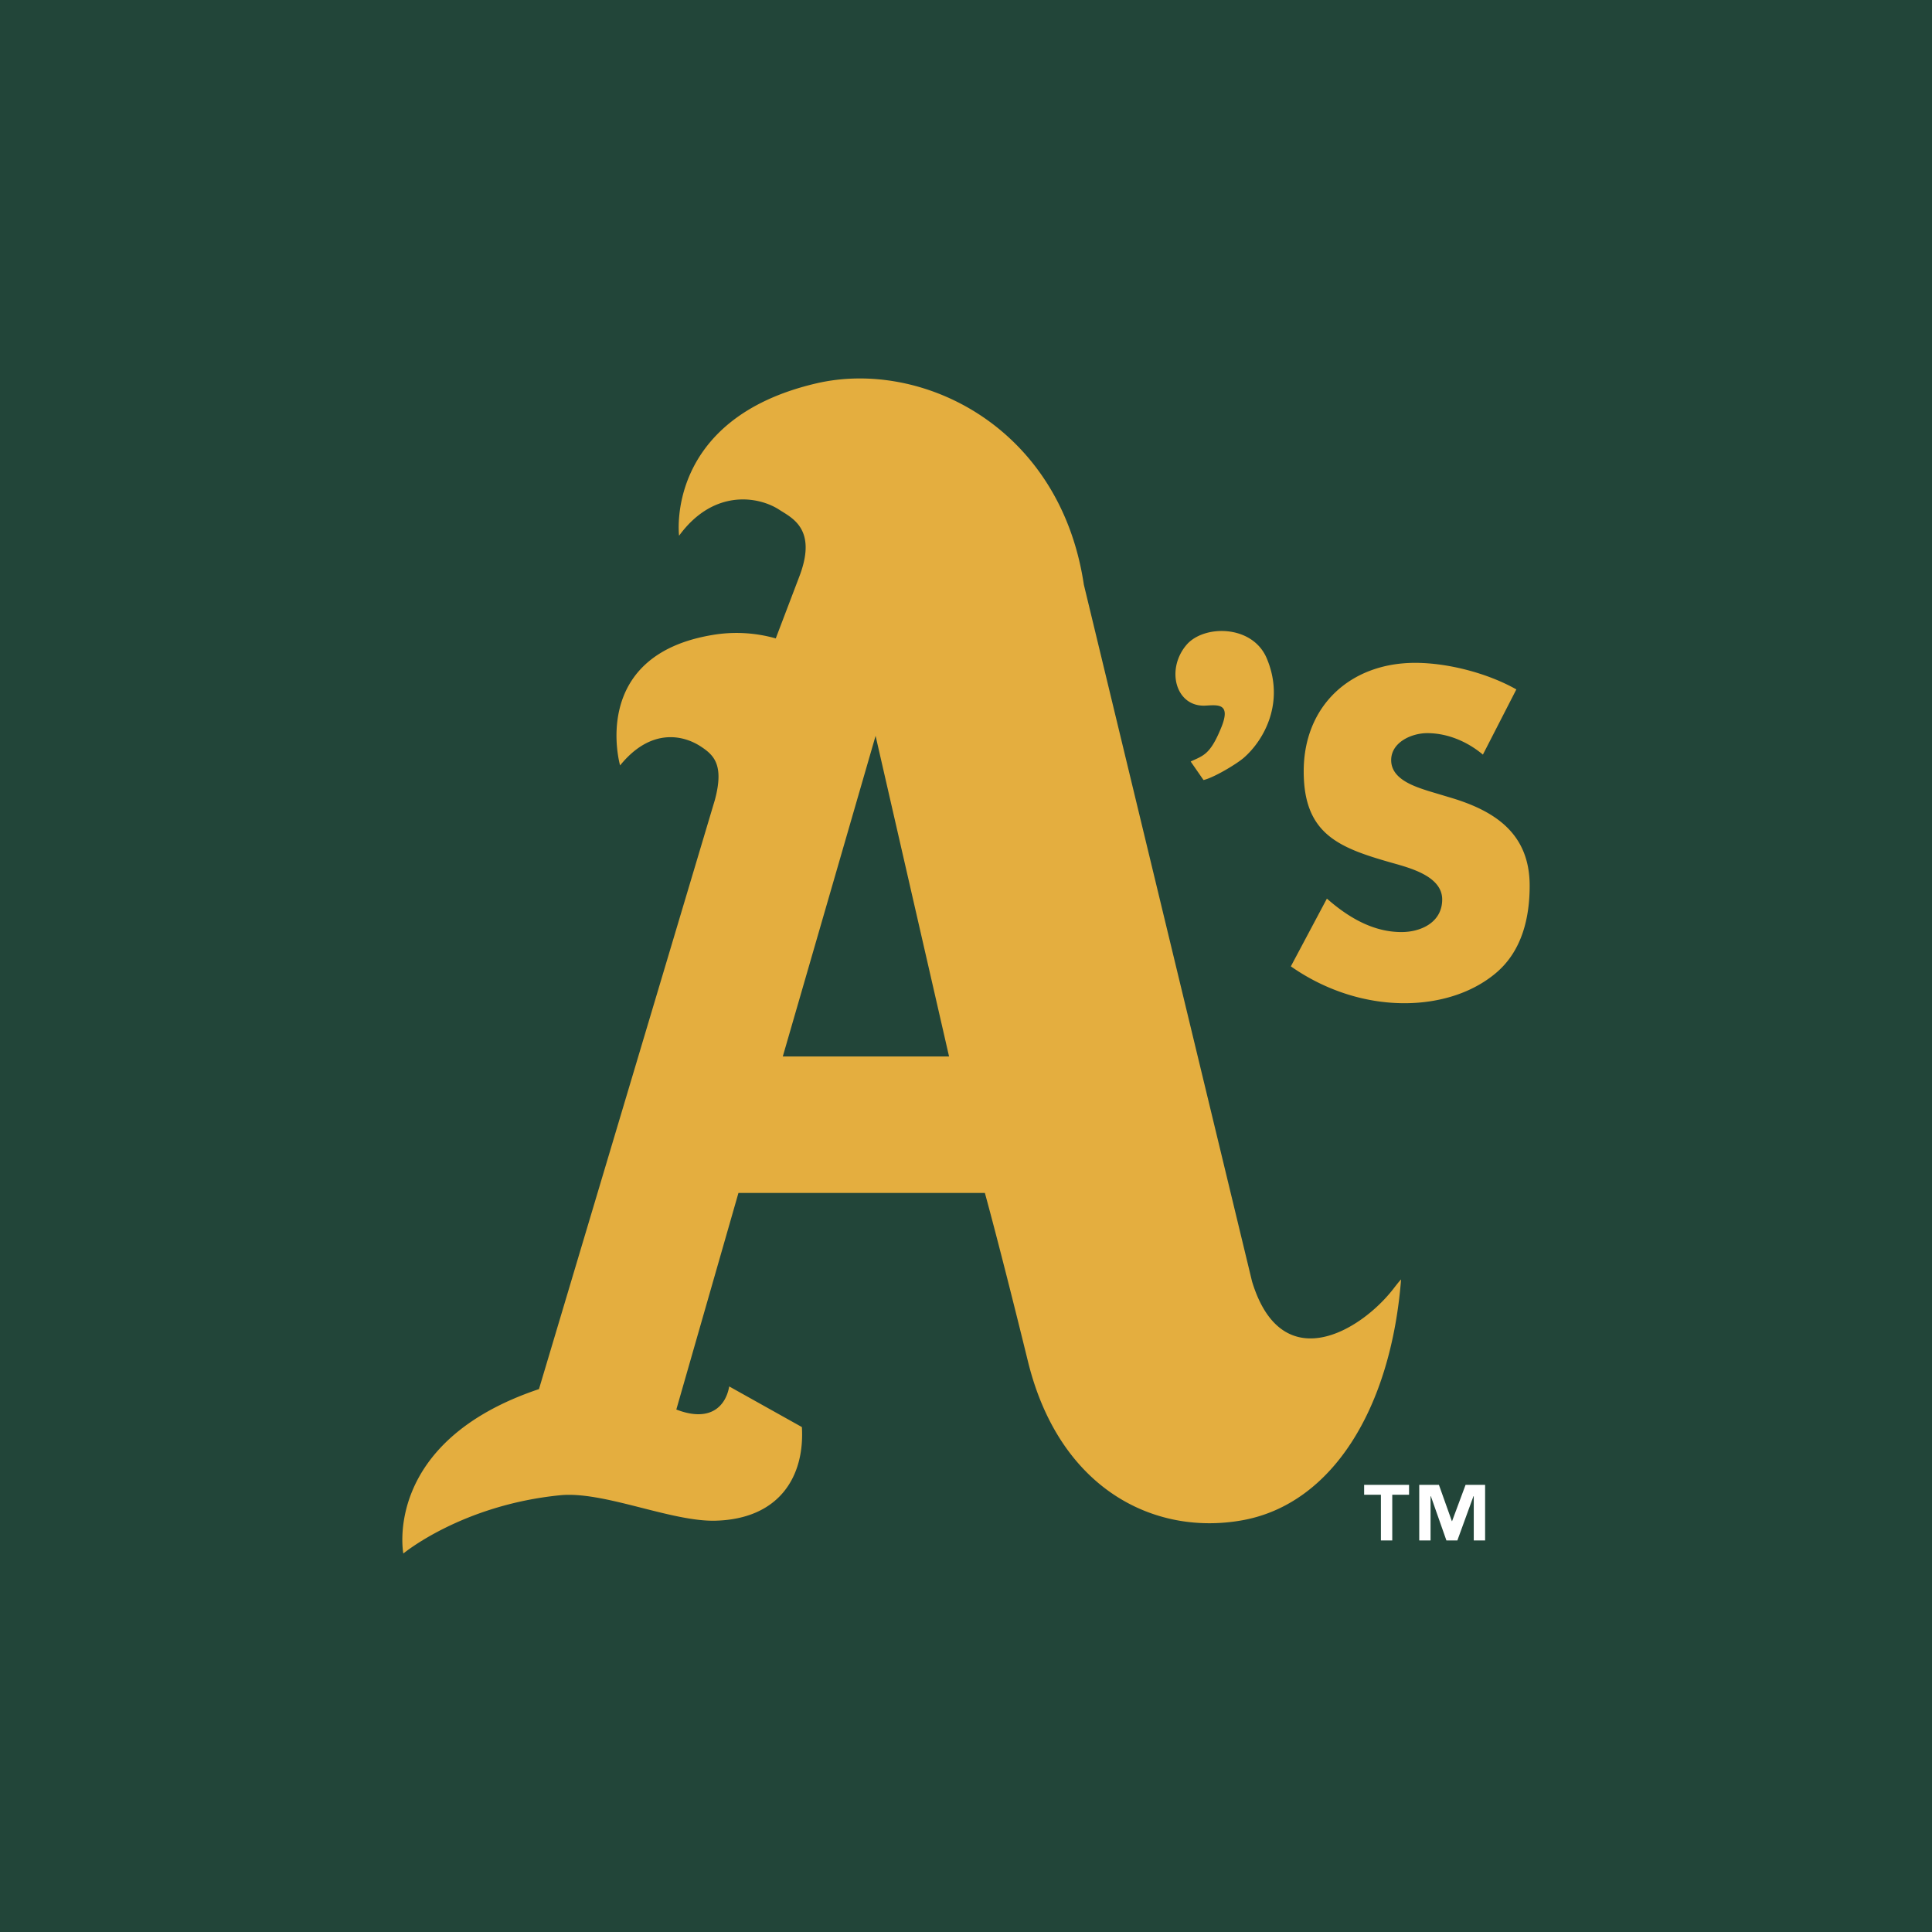
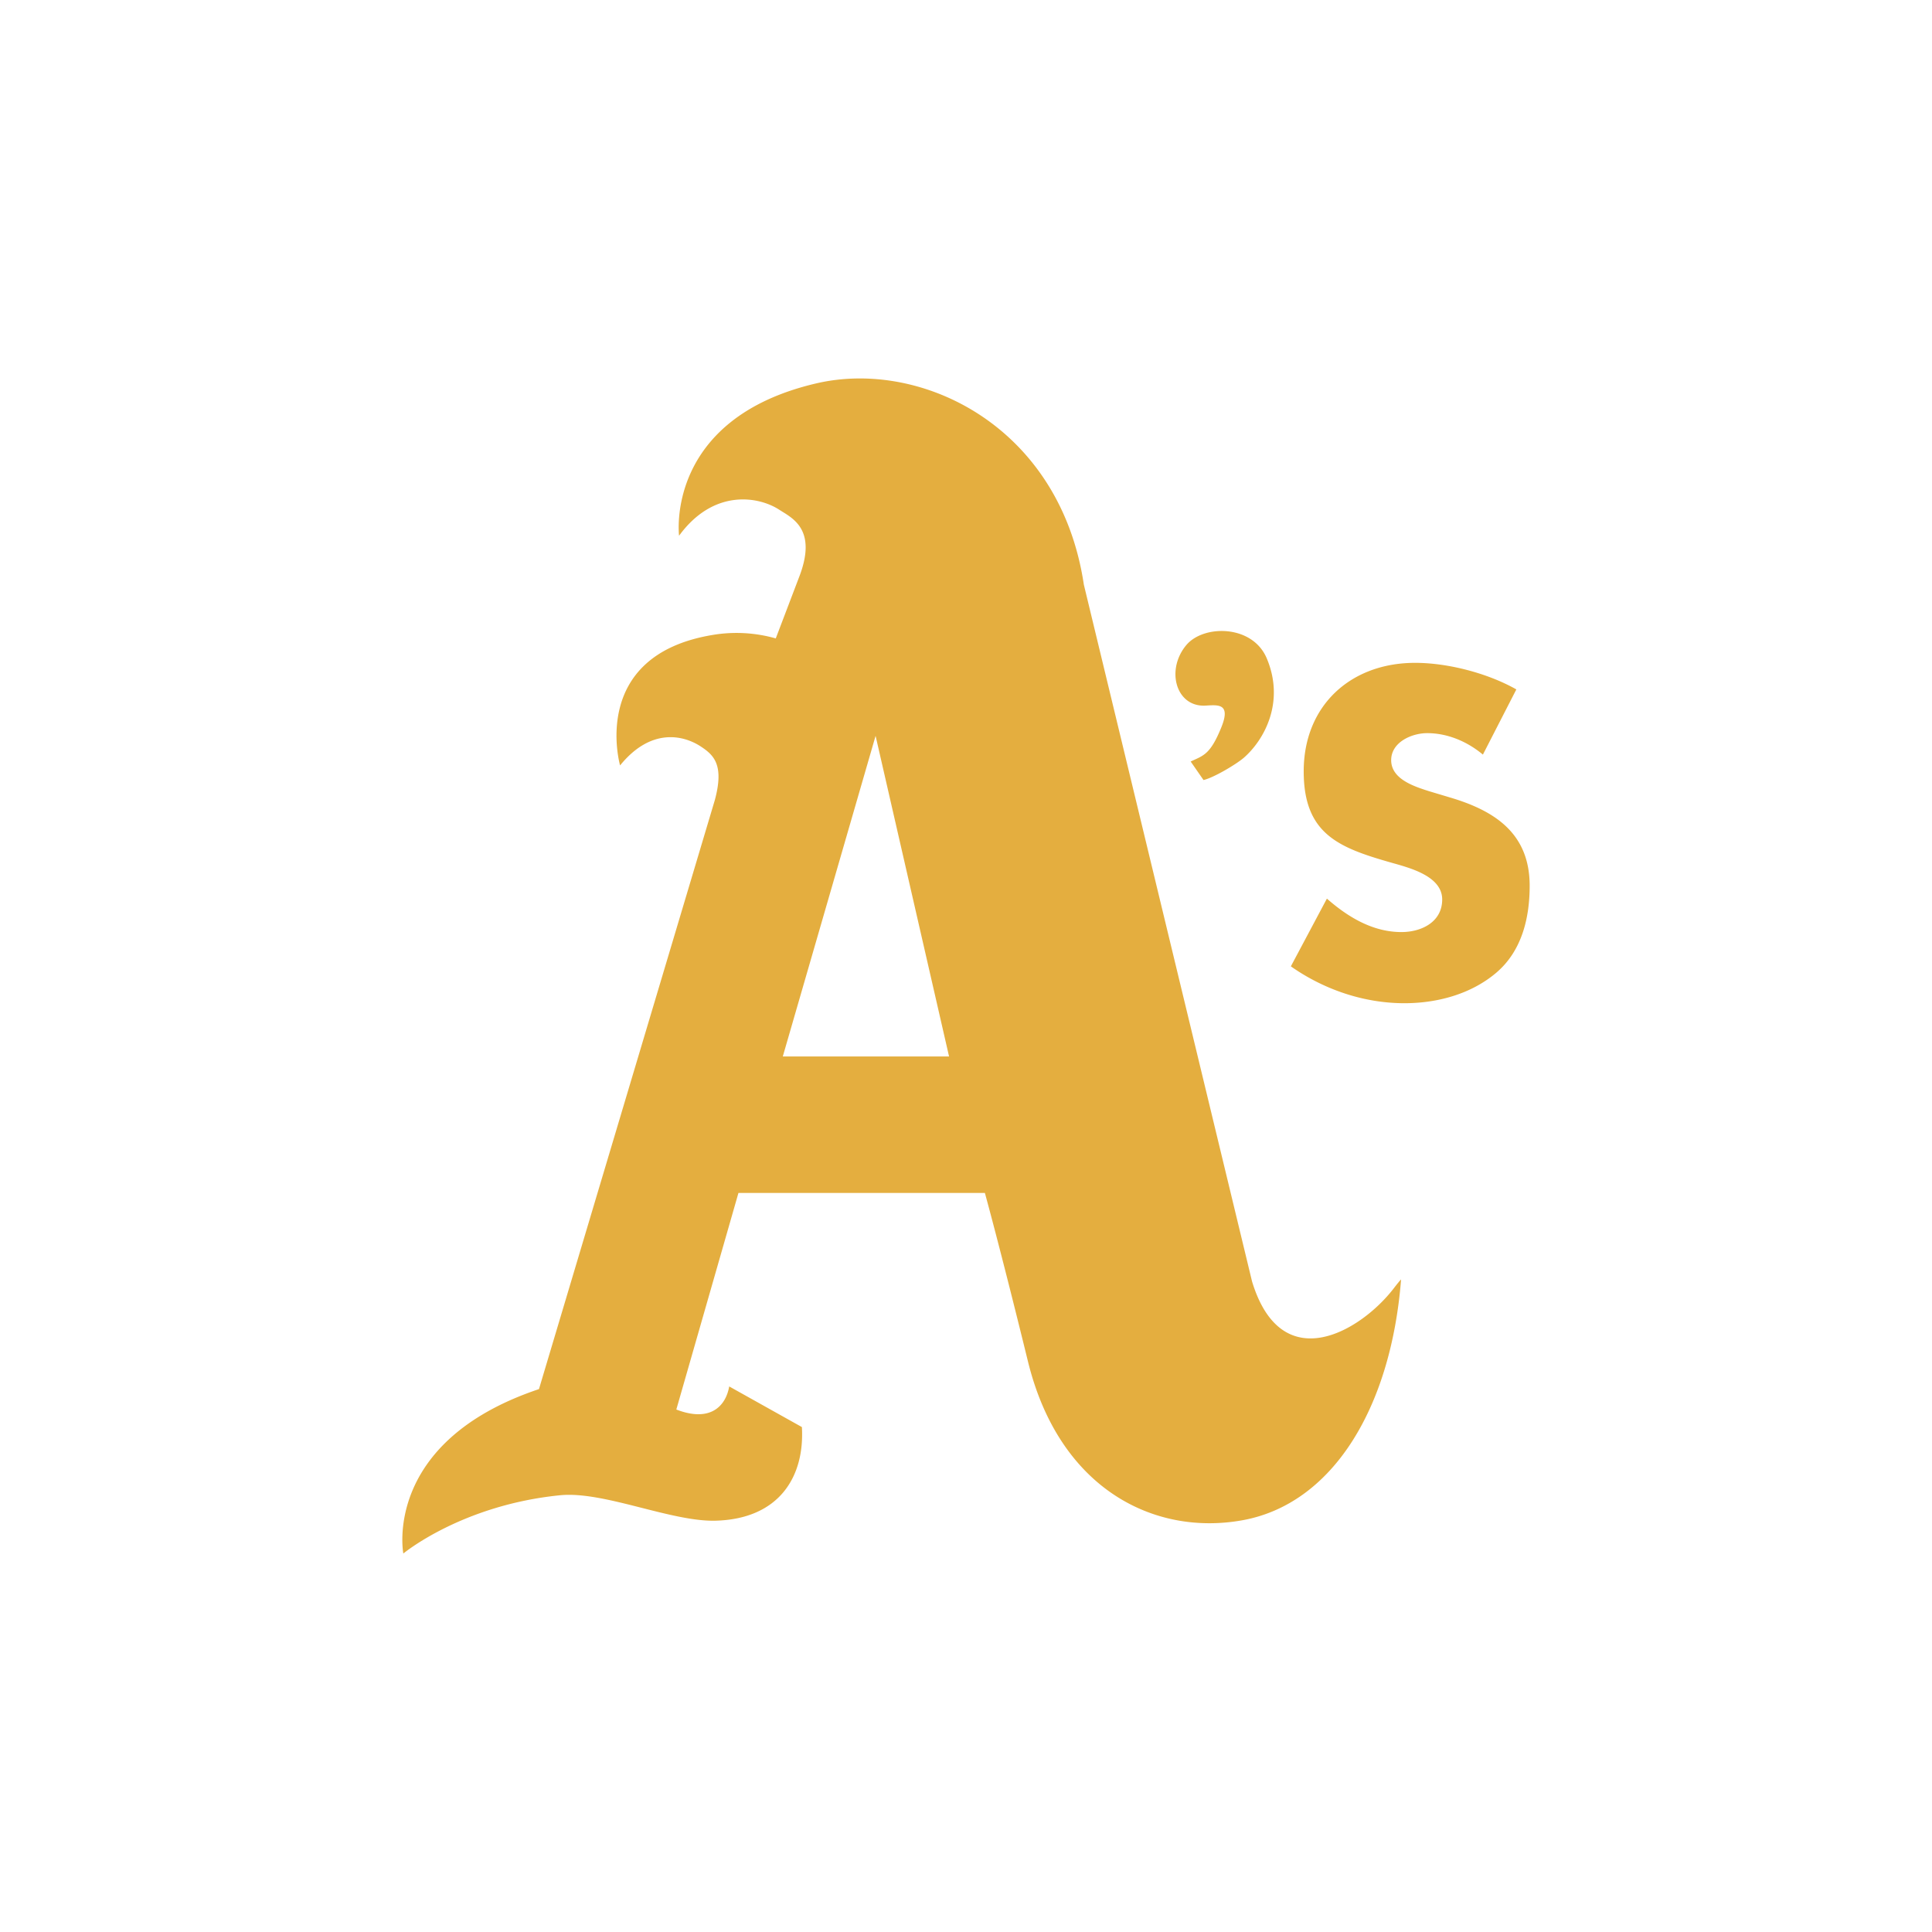
<svg xmlns="http://www.w3.org/2000/svg" width="2500" height="2500" viewBox="0 0 192.756 192.756">
  <g fill-rule="evenodd" clip-rule="evenodd">
-     <path fill="#224539" d="M0 0h192.756v192.756H0V0z" />
    <path d="M87.358 73.416l7.33 31.989H78.099l9.259-31.989zm51.691 55.129c-3.283 4.268-11.188 8.992-14.133-.697l-16.781-69.521c-2.367-15.794-16.191-22.525-26.691-20.078C66.282 41.785 67.751 53.45 67.751 53.45c3.437-4.711 7.927-3.937 9.989-2.598 1.253.815 3.79 1.897 2.049 6.562l-2.391 6.281a14.321 14.321 0 0 0-6.389-.331c-12.279 2.092-9.143 13.001-9.143 13.001 3.09-3.805 6.331-3.002 8.014-1.912 1.336.868 2.386 1.839 1.445 5.349l-17.552 58.789c-15.678 5.26-13.533 16.404-13.533 16.404s5.811-4.836 15.645-5.814c4.344-.432 11.059 2.652 15.495 2.539 6.364-.168 8.914-4.395 8.625-9.342l-7.251-4.053c-.35 1.996-1.916 3.604-5.277 2.303l6.198-21.609h24.586s1.438 5.16 4.299 16.814c3.121 12.705 12.574 17.43 21.389 15.844 8.955-1.611 14.82-11.139 15.836-24.021 0 0-.053.002-.736.889zM147.949 75.286c-1.537-1.285-3.506-2.14-5.561-2.14-1.537 0-3.59.898-3.59 2.695 0 1.88 2.266 2.61 3.719 3.078l2.137.641c4.496 1.327 7.961 3.595 7.961 8.812 0 3.208-.771 6.502-3.338 8.682-2.523 2.141-5.906 3.037-9.154 3.037-4.061 0-8.043-1.367-11.334-3.678l3.596-6.758c2.094 1.838 4.572 3.337 7.439 3.337 1.969 0 4.064-.983 4.064-3.251 0-2.353-3.295-3.166-5.09-3.678-5.262-1.498-8.727-2.866-8.727-9.109 0-6.545 4.666-10.822 11.121-10.822 3.25 0 7.227 1.027 10.094 2.651l-3.337 6.503zM118.793 75.976c1.273-.601 1.949-.675 3.057-3.405.988-2.43-.35-2.24-1.574-2.172-2.975.162-3.986-3.605-1.902-6.057 1.727-2.032 6.588-2.032 8.01 1.342 1.832 4.344-.23 8.136-2.312 9.938-.766.648-2.982 1.971-3.998 2.202l-1.281-1.848z" fill="#e4ae3f" />
-     <path d="M140.582 149.131h-1.676v4.561h-1.133v-4.561H136.1v-.988h4.482v.988zm7.588 4.56h-1.133v-4.416h-.029l-1.607 4.416h-1.092l-1.553-4.416h-.029v4.416h-1.129v-5.549h1.963l1.291 3.623h.023l1.346-3.623h1.949v5.549z" fill="#fff" />
  </g>
</svg>